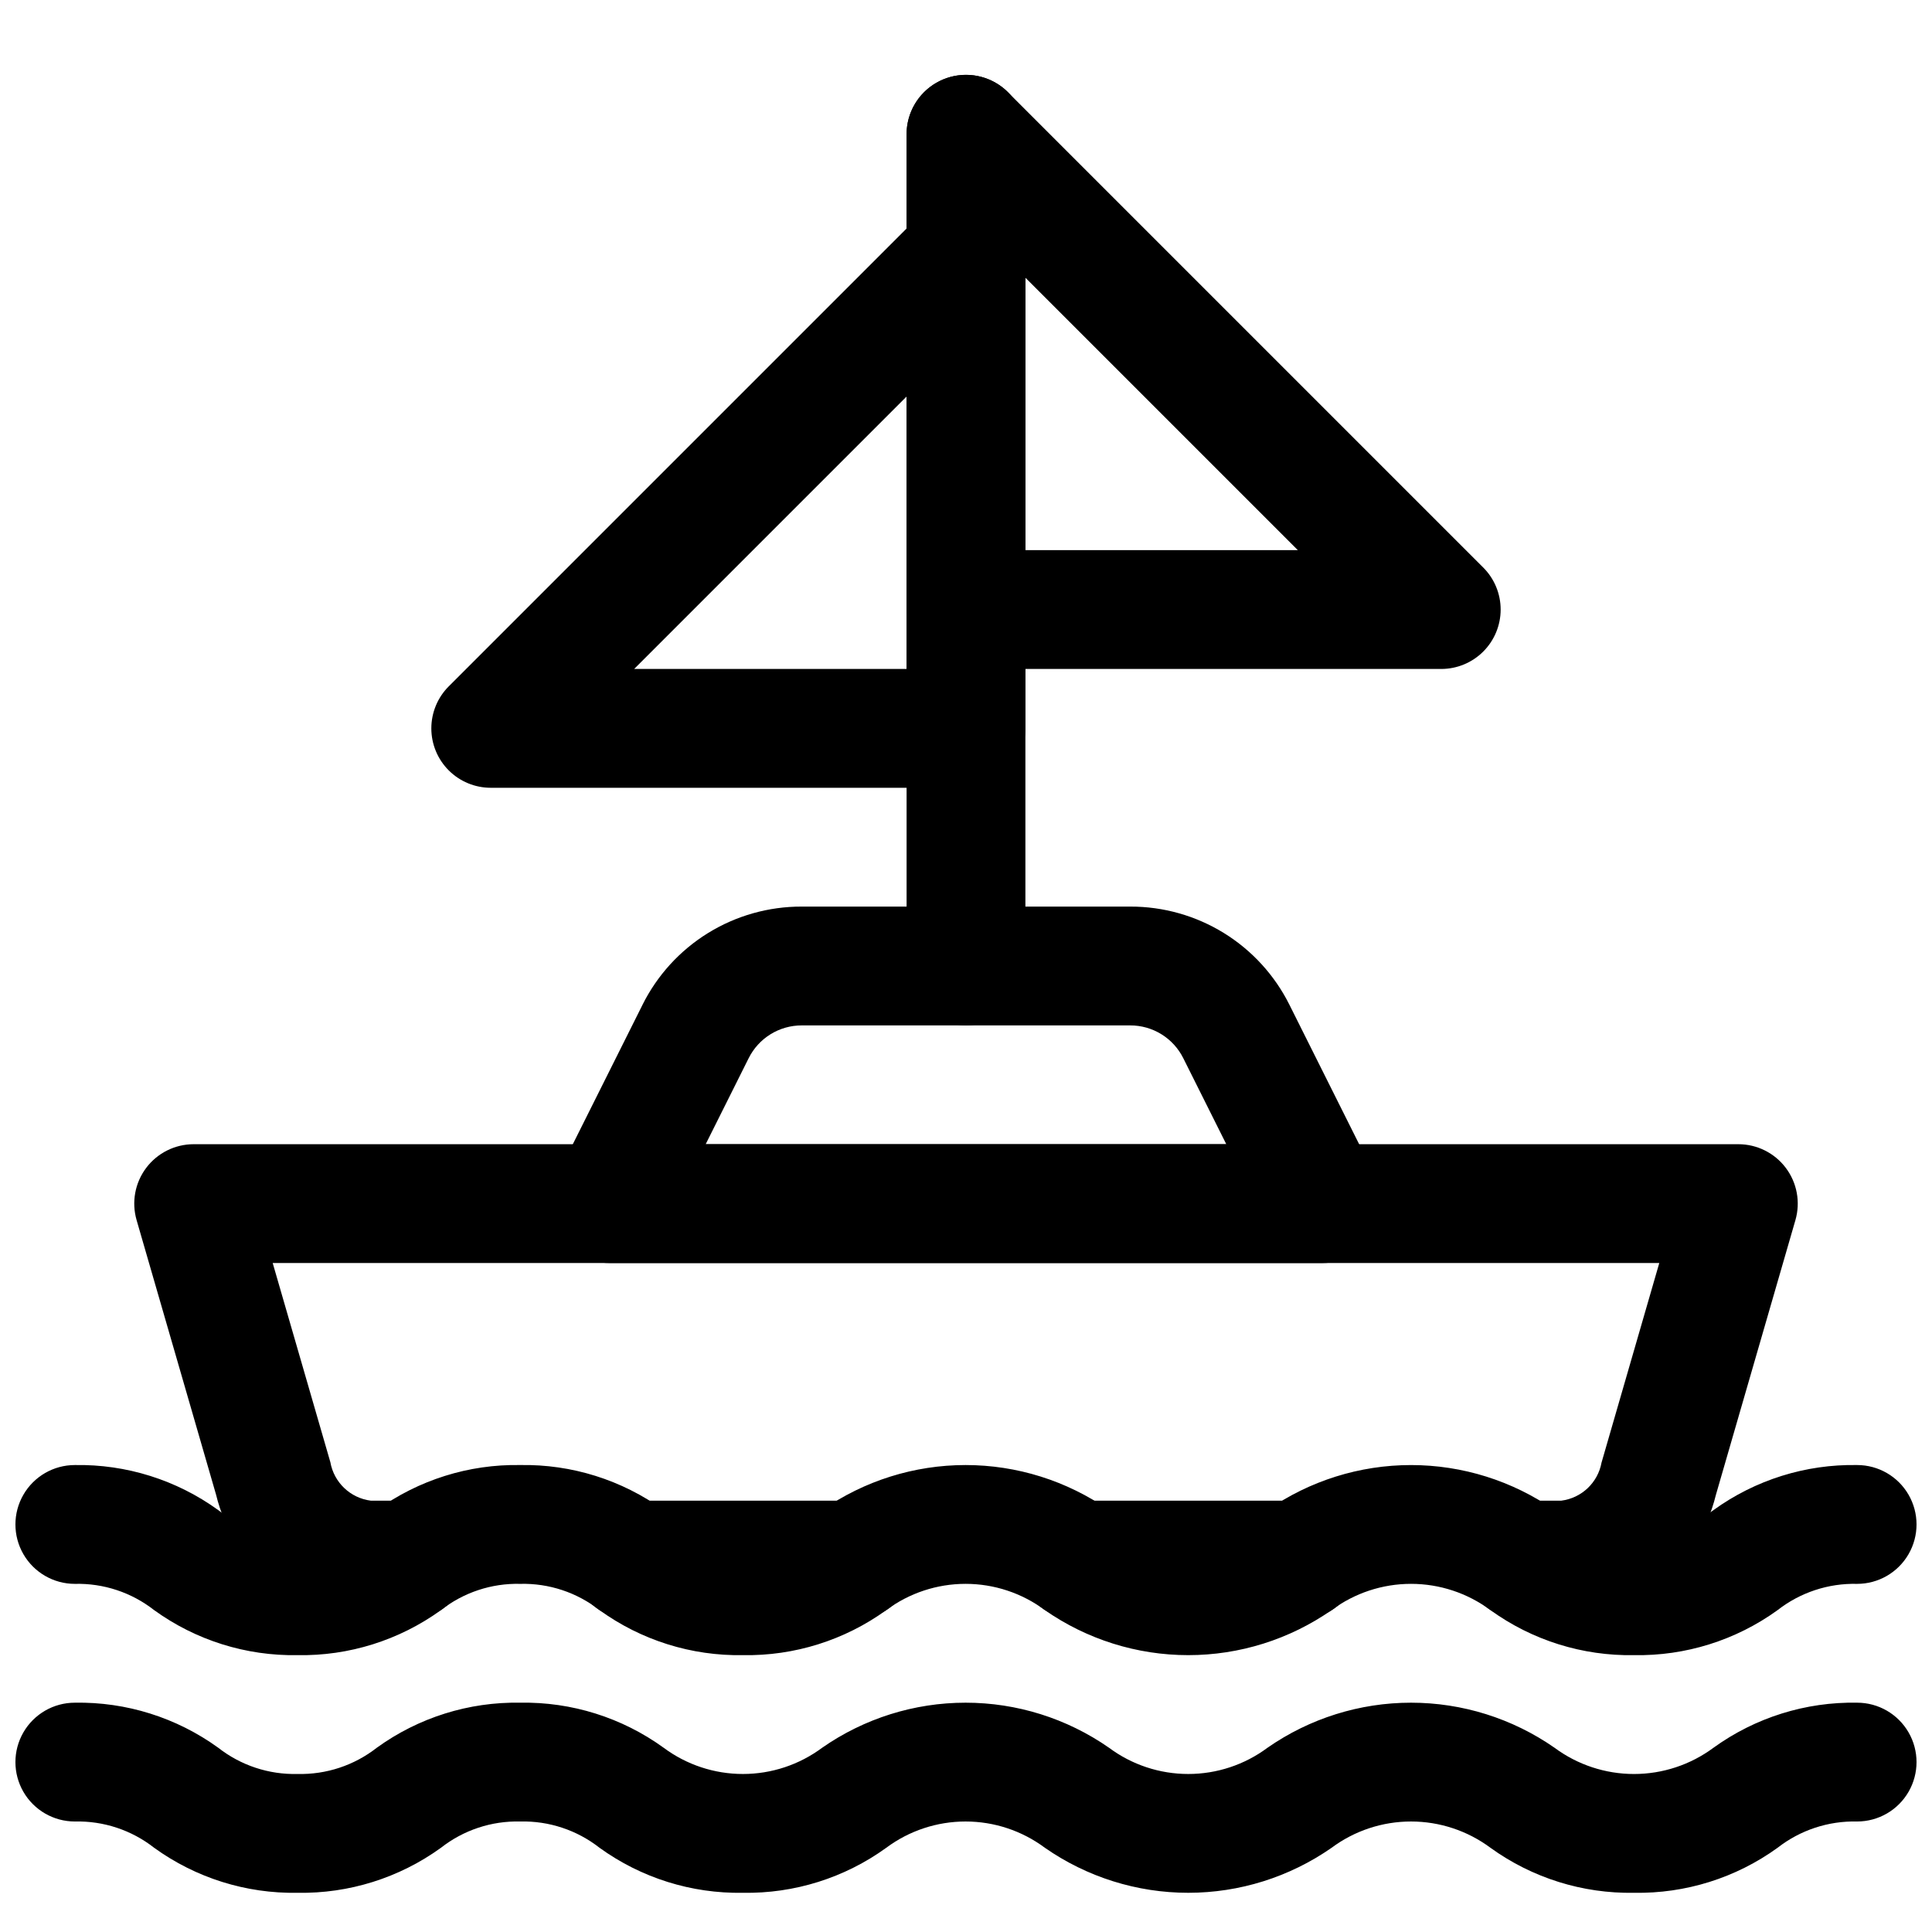
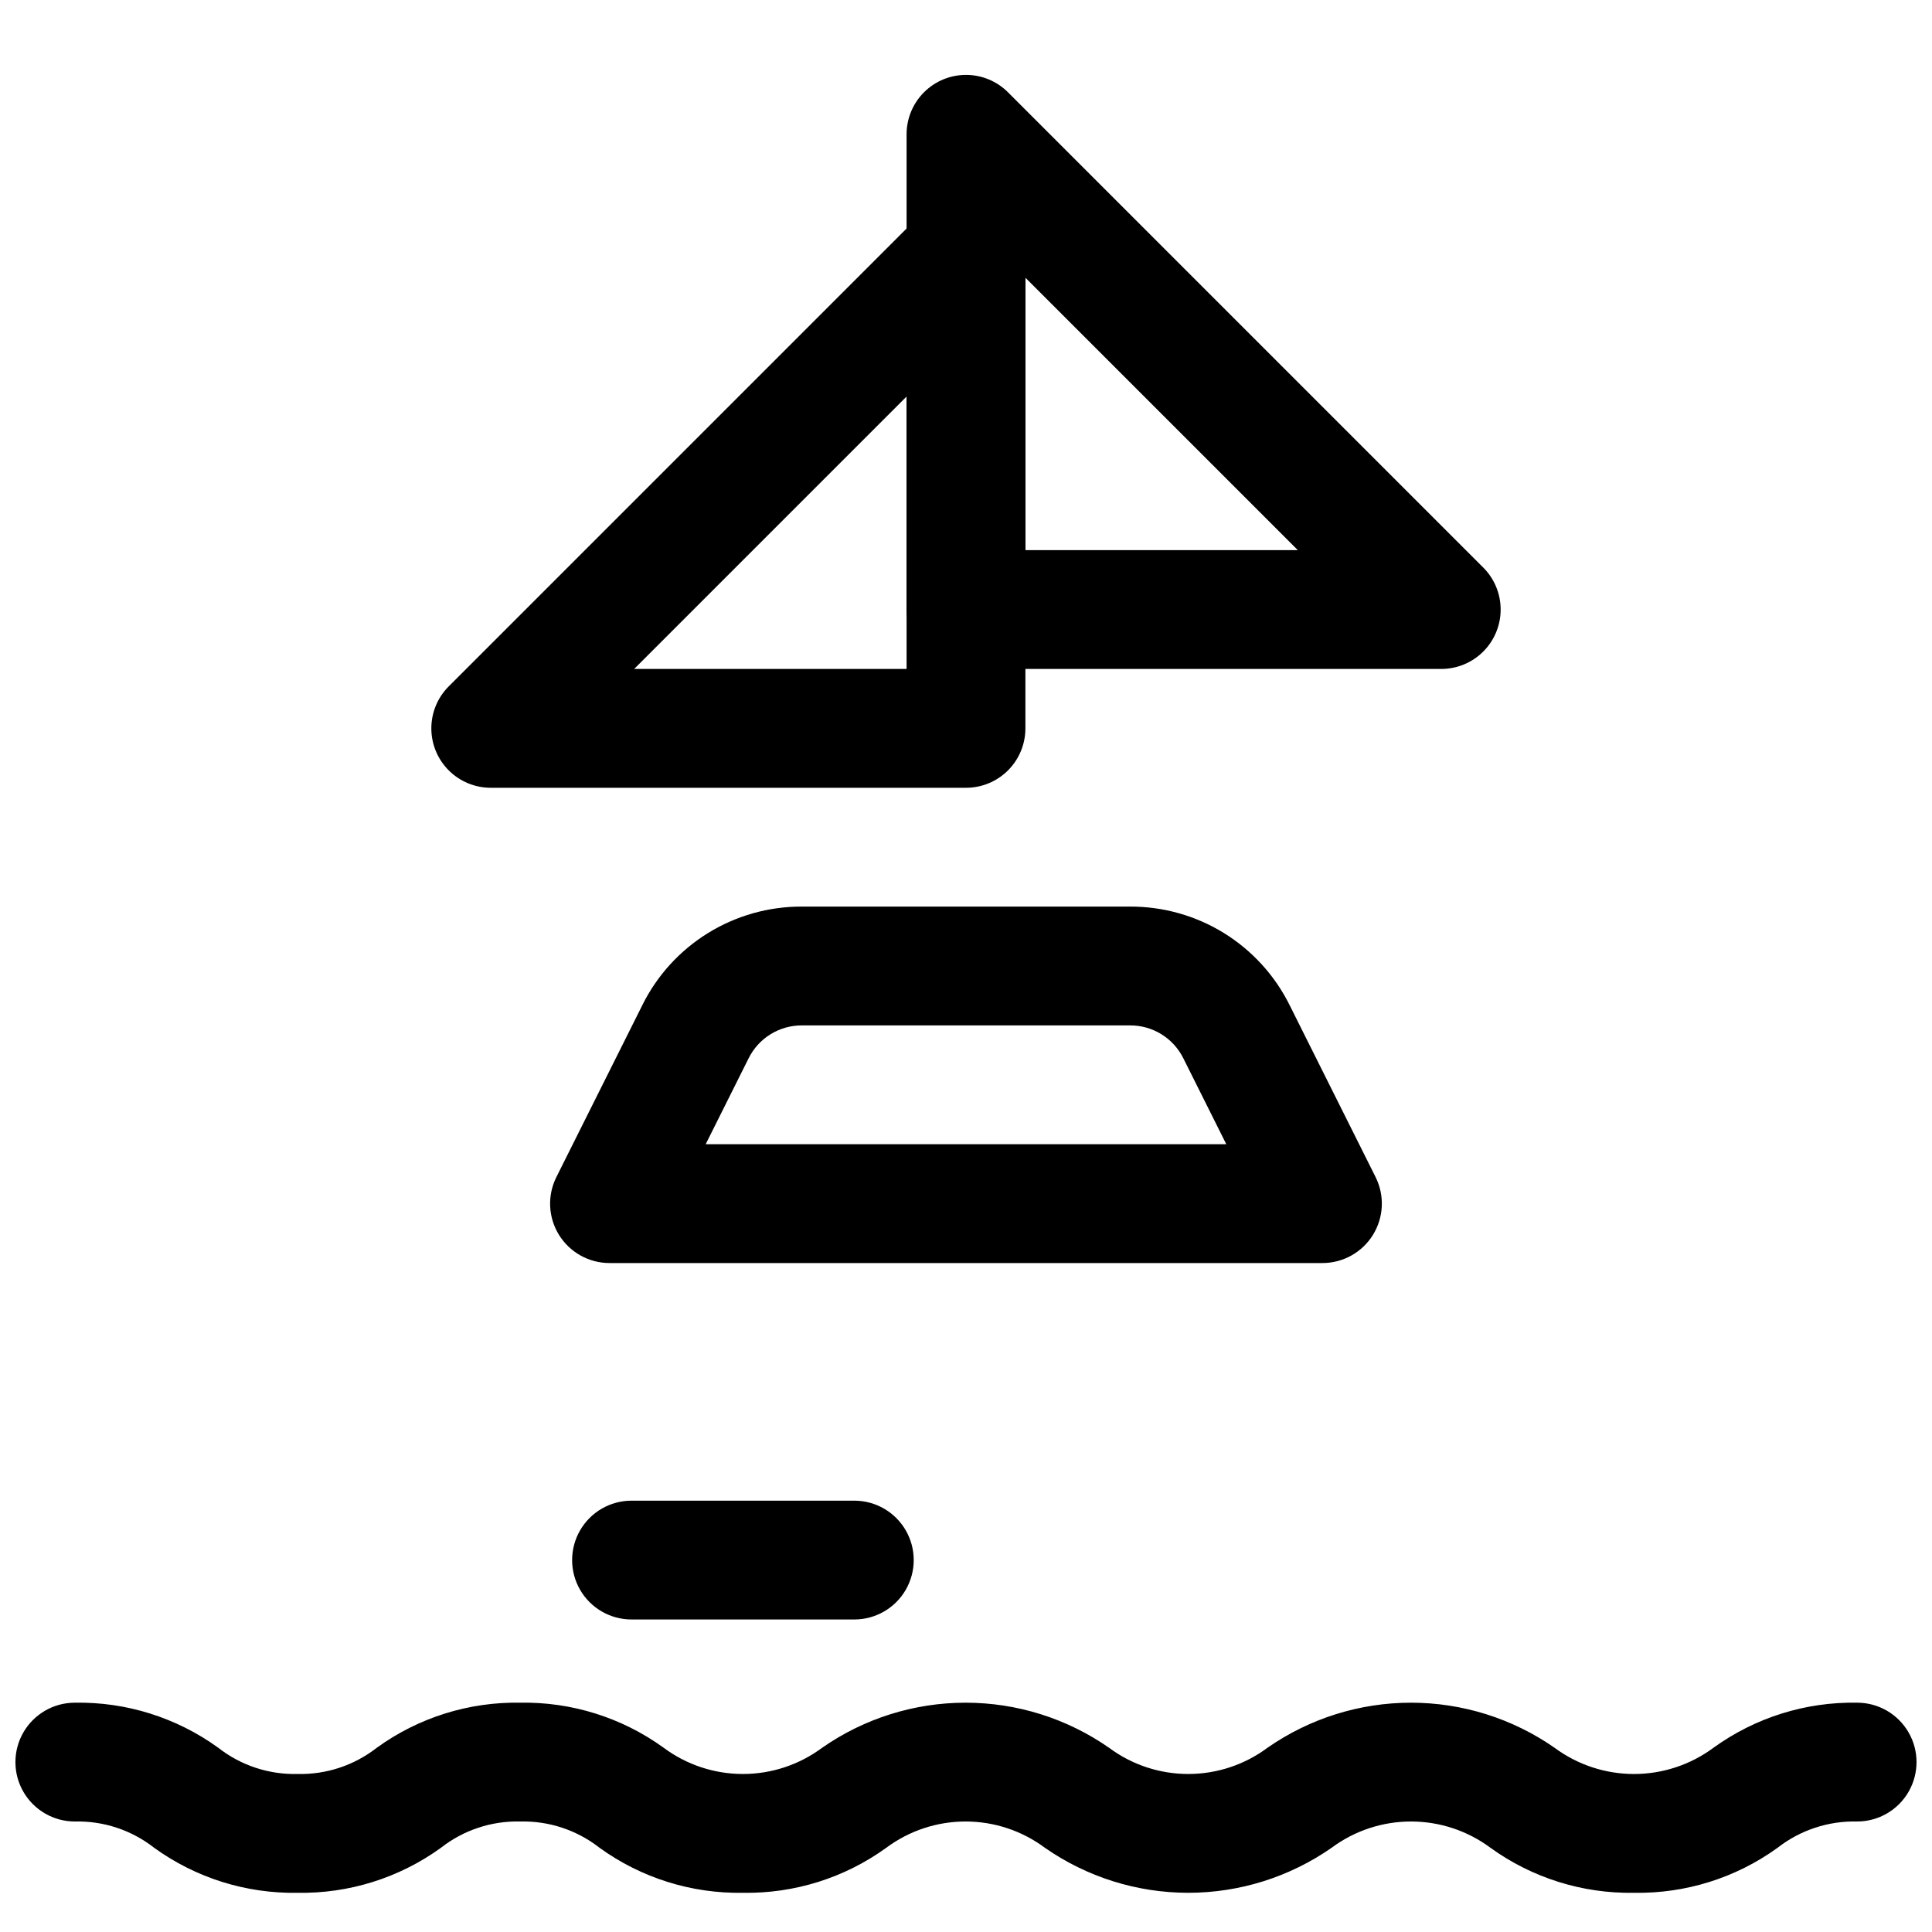
<svg xmlns="http://www.w3.org/2000/svg" width="800px" height="800px" version="1.1" viewBox="144 144 512 512">
  <defs>
    <clipPath id="b">
-       <path d="m148.09 532h503.81v51h-503.81z" />
-     </clipPath>
+       </clipPath>
    <clipPath id="a">
      <path d="m148.09 595h503.81v51h-503.81z" />
    </clipPath>
  </defs>
-   <path d="m488.48 573.18h-59.039c-5.625 0-10.824-3-13.637-7.871s-2.812-10.875 0-15.746 8.012-7.871 13.637-7.871h59.039c5.625 0 10.82 3 13.633 7.871s2.812 10.875 0 15.746-8.008 7.871-13.633 7.871z" />
-   <path d="m557.75 573.18h-10.234c-5.625 0-10.82-3-13.633-7.871s-2.812-10.875 0-15.746 8.008-7.871 13.633-7.871h10.234c5.375-0.676 9.695-4.758 10.672-10.086l15.305-52.891h-367.46l15.281 52.777c0.953 5.375 5.293 9.508 10.707 10.199h10.078c5.625 0 10.82 3 13.633 7.871s2.812 10.875 0 15.746-8.008 7.871-13.633 7.871h-10.078c-9.52-0.23-18.695-3.598-26.105-9.574-7.414-5.981-12.645-14.234-14.887-23.488l-21.062-72.773c-1.375-4.754-0.438-9.879 2.539-13.836 2.977-3.957 7.637-6.281 12.586-6.281h409.35c4.949 0 9.613 2.324 12.586 6.281 2.977 3.957 3.918 9.082 2.543 13.836l-21.098 72.895c-2.258 9.227-7.492 17.457-14.895 23.41s-16.559 9.305-26.055 9.531z" />
  <path d="m370.4 573.18h-59.039c-5.625 0-10.82-3-13.633-7.871s-2.812-10.875 0-15.746 8.008-7.871 13.633-7.871h59.039c5.625 0 10.824 3 13.637 7.871s2.812 10.875 0 15.746-8.012 7.871-13.637 7.871z" />
  <path d="m494.46 478.72h-188.93c-5.457 0-10.527-2.824-13.395-7.465-2.871-4.644-3.129-10.441-0.688-15.32l22.785-45.57-0.004-0.004c3.902-7.863 9.93-14.477 17.395-19.09 7.469-4.613 16.078-7.043 24.859-7.016h87.023c8.777-0.027 17.387 2.402 24.855 7.016s13.492 11.227 17.395 19.09l22.785 45.57v0.004c2.441 4.879 2.18 10.676-0.691 15.32-2.867 4.641-7.934 7.465-13.395 7.465zm-163.45-31.488h137.97l-11.391-22.785c-1.301-2.621-3.312-4.824-5.801-6.363-2.488-1.535-5.356-2.348-8.281-2.34h-87.023c-2.926-0.008-5.797 0.805-8.285 2.34-2.488 1.539-4.496 3.742-5.801 6.363z" />
-   <path d="m400 415.74c-4.176 0-8.18-1.66-11.133-4.609-2.953-2.953-4.613-6.957-4.613-11.133v-220.42c0-5.625 3-10.824 7.871-13.637s10.875-2.812 15.746 0 7.871 8.012 7.871 13.637v220.42c0 4.176-1.66 8.18-4.609 11.133-2.953 2.949-6.957 4.609-11.133 4.609z" />
  <path d="m525.95 321.28h-125.95c-4.176 0-8.18-1.656-11.133-4.609-2.953-2.953-4.613-6.957-4.613-11.133v-125.95c0-4.176 1.66-8.18 4.613-11.129 2.953-2.953 6.957-4.613 11.133-4.613 4.172 0 8.176 1.66 11.129 4.609l125.95 125.95c2.953 2.953 4.609 6.957 4.609 11.133 0 4.176-1.66 8.18-4.609 11.129-2.953 2.953-6.957 4.613-11.133 4.613zm-110.21-31.488h72.199l-72.199-72.199z" />
  <path d="m400 352.77h-125.95c-4.176 0-8.18-1.66-11.133-4.613-2.949-2.949-4.609-6.953-4.609-11.129 0-4.176 1.66-8.18 4.609-11.133l125.95-125.95c2.953-2.949 6.957-4.609 11.133-4.609s8.18 1.66 11.129 4.613c2.953 2.949 4.613 6.953 4.613 11.129v125.95c0 4.176-1.66 8.18-4.609 11.133-2.953 2.953-6.957 4.609-11.133 4.609zm-87.945-31.488h72.199v-72.199z" />
  <g clip-path="url(#b)">
    <path d="m577.04 582.63c-13.641 0.246-26.996-3.941-38.055-11.93-6.086-4.523-13.465-6.965-21.047-6.965-7.582 0-14.965 2.441-21.051 6.965-11.145 7.766-24.406 11.93-37.992 11.93-13.586 0-26.844-4.164-37.992-11.93-6.07-4.523-13.441-6.965-21.016-6.965s-14.945 2.441-21.02 6.965c-11.039 7.984-24.371 12.168-37.992 11.93-13.621 0.238-26.953-3.945-37.992-11.93-5.984-4.691-13.414-7.152-21.016-6.961-7.602-0.191-15.031 2.273-21.016 6.965-11.047 7.984-24.383 12.168-38.008 11.926-13.621 0.238-26.953-3.945-37.992-11.93-5.984-4.691-13.414-7.152-21.02-6.961-5.621 0-10.82-3.004-13.633-7.875-2.812-4.871-2.812-10.871 0-15.742s8.012-7.871 13.633-7.871c13.625-0.242 26.953 3.945 37.992 11.93 5.988 4.691 13.418 7.152 21.02 6.961 7.606 0.191 15.043-2.273 21.031-6.965 11.043-7.981 24.371-12.168 37.992-11.926 13.621-0.242 26.953 3.945 37.992 11.93 6.074 4.523 13.445 6.965 21.02 6.965 7.574 0 14.945-2.441 21.02-6.965 11.145-7.766 24.406-11.93 37.992-11.93 13.586 0 26.844 4.164 37.992 11.93 6.074 4.523 13.445 6.965 21.016 6.965 7.574 0 14.945-2.441 21.02-6.965 11.156-7.766 24.422-11.926 38.016-11.926 13.59 0 26.859 4.16 38.016 11.926 6.094 4.523 13.484 6.969 21.078 6.969 7.59 0 14.98-2.445 21.078-6.969 11.059-7.988 24.41-12.176 38.051-11.93 5.625 0 10.82 3 13.633 7.871s2.812 10.871 0 15.742c-2.812 4.871-8.008 7.875-13.633 7.875-7.629-0.188-15.086 2.277-21.098 6.973-11.051 7.981-24.391 12.16-38.02 11.918z" />
  </g>
  <g clip-path="url(#a)">
    <path d="m577.04 645.61c-13.641 0.242-26.996-3.941-38.055-11.93-6.086-4.523-13.465-6.965-21.047-6.965-7.582 0-14.965 2.441-21.051 6.965-11.145 7.766-24.406 11.93-37.992 11.93-13.586 0-26.844-4.164-37.992-11.93-6.07-4.523-13.441-6.965-21.016-6.965s-14.945 2.441-21.02 6.965c-11.039 7.984-24.371 12.168-37.992 11.93-13.621 0.238-26.953-3.945-37.992-11.93-5.984-4.691-13.414-7.152-21.016-6.965-7.602-0.188-15.031 2.273-21.016 6.969-11.047 7.984-24.383 12.168-38.008 11.926-13.621 0.238-26.953-3.945-37.992-11.93-5.984-4.691-13.414-7.152-21.02-6.965-5.621 0-10.82-3-13.633-7.871s-2.812-10.871 0-15.742 8.012-7.871 13.633-7.871c13.625-0.242 26.953 3.945 37.992 11.93 5.988 4.691 13.418 7.152 21.02 6.961 7.606 0.188 15.043-2.273 21.031-6.965 11.043-7.984 24.371-12.168 37.992-11.926 13.621-0.242 26.953 3.945 37.992 11.93 6.074 4.523 13.445 6.965 21.02 6.965 7.574 0 14.945-2.441 21.02-6.965 11.145-7.766 24.406-11.93 37.992-11.93 13.586 0 26.844 4.164 37.992 11.93 6.074 4.523 13.445 6.965 21.016 6.965 7.574 0 14.945-2.441 21.02-6.965 11.156-7.766 24.422-11.93 38.016-11.93 13.59 0 26.859 4.164 38.016 11.93 6.094 4.523 13.484 6.969 21.078 6.969 7.59 0 14.98-2.445 21.078-6.969 11.059-7.988 24.41-12.176 38.051-11.93 5.625 0 10.82 3 13.633 7.871s2.812 10.871 0 15.742-8.008 7.871-13.633 7.871c-7.629-0.184-15.086 2.281-21.098 6.977-11.051 7.981-24.391 12.16-38.02 11.918z" />
  </g>
</svg>